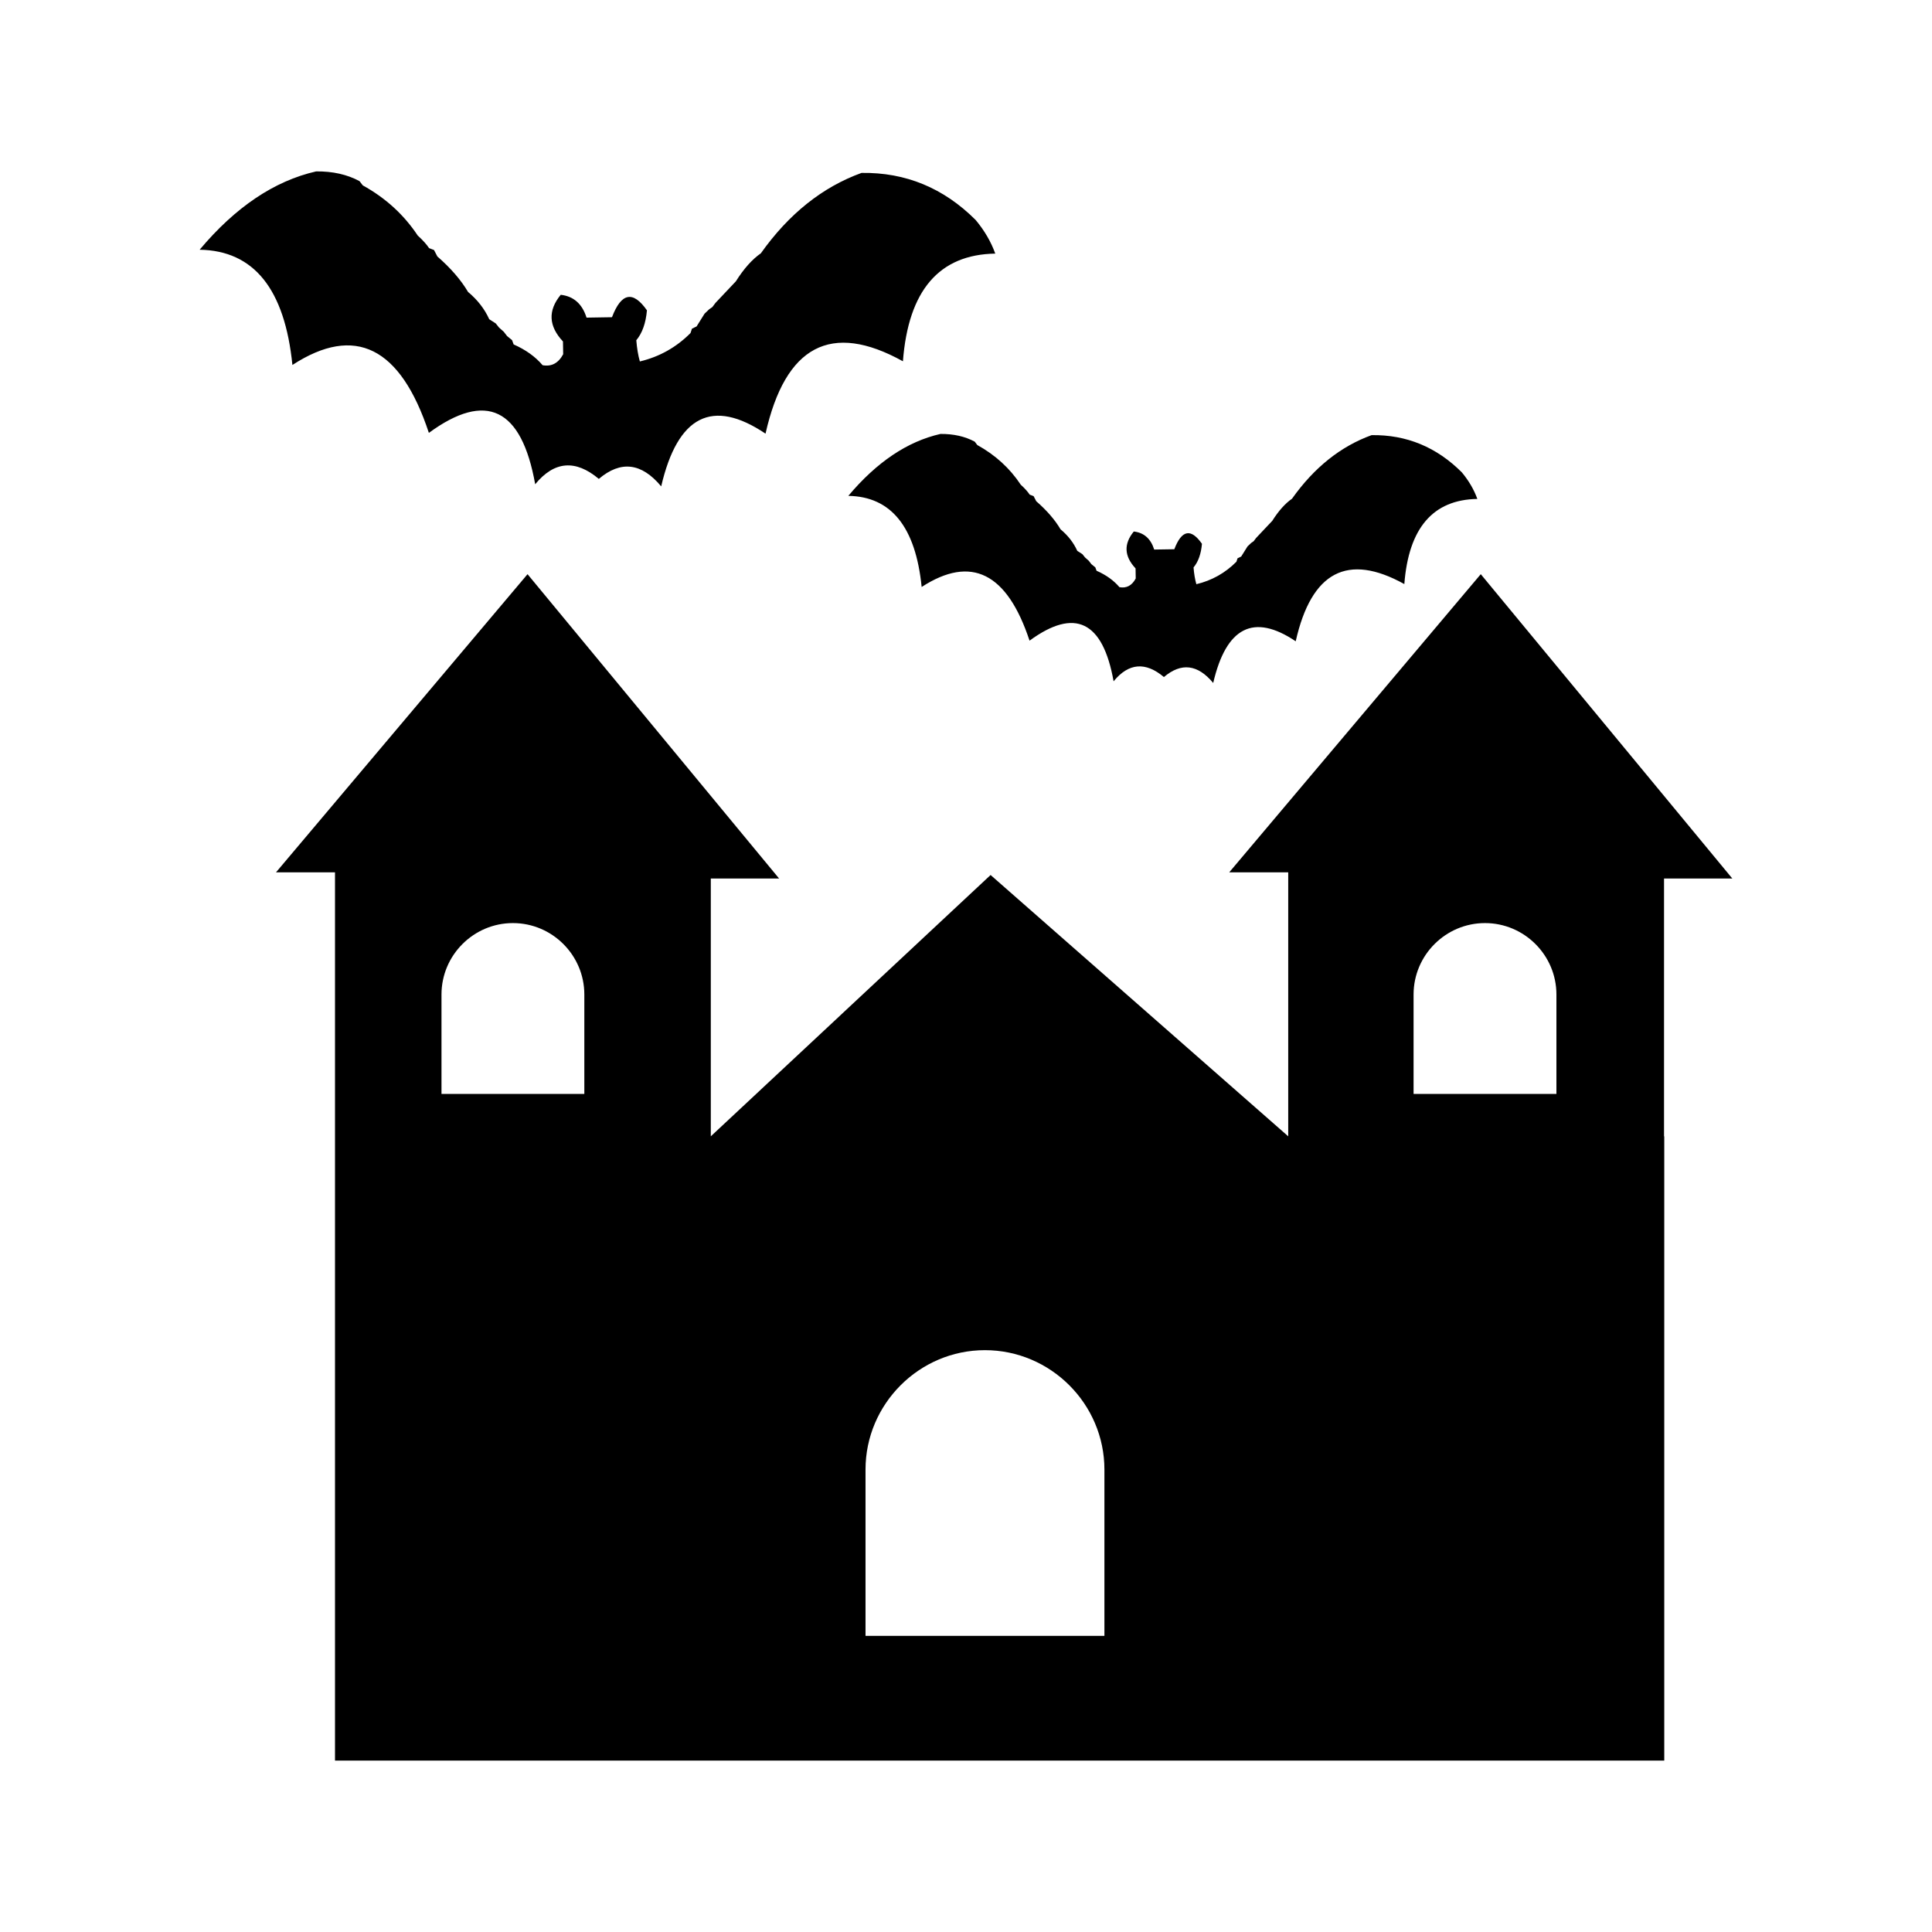
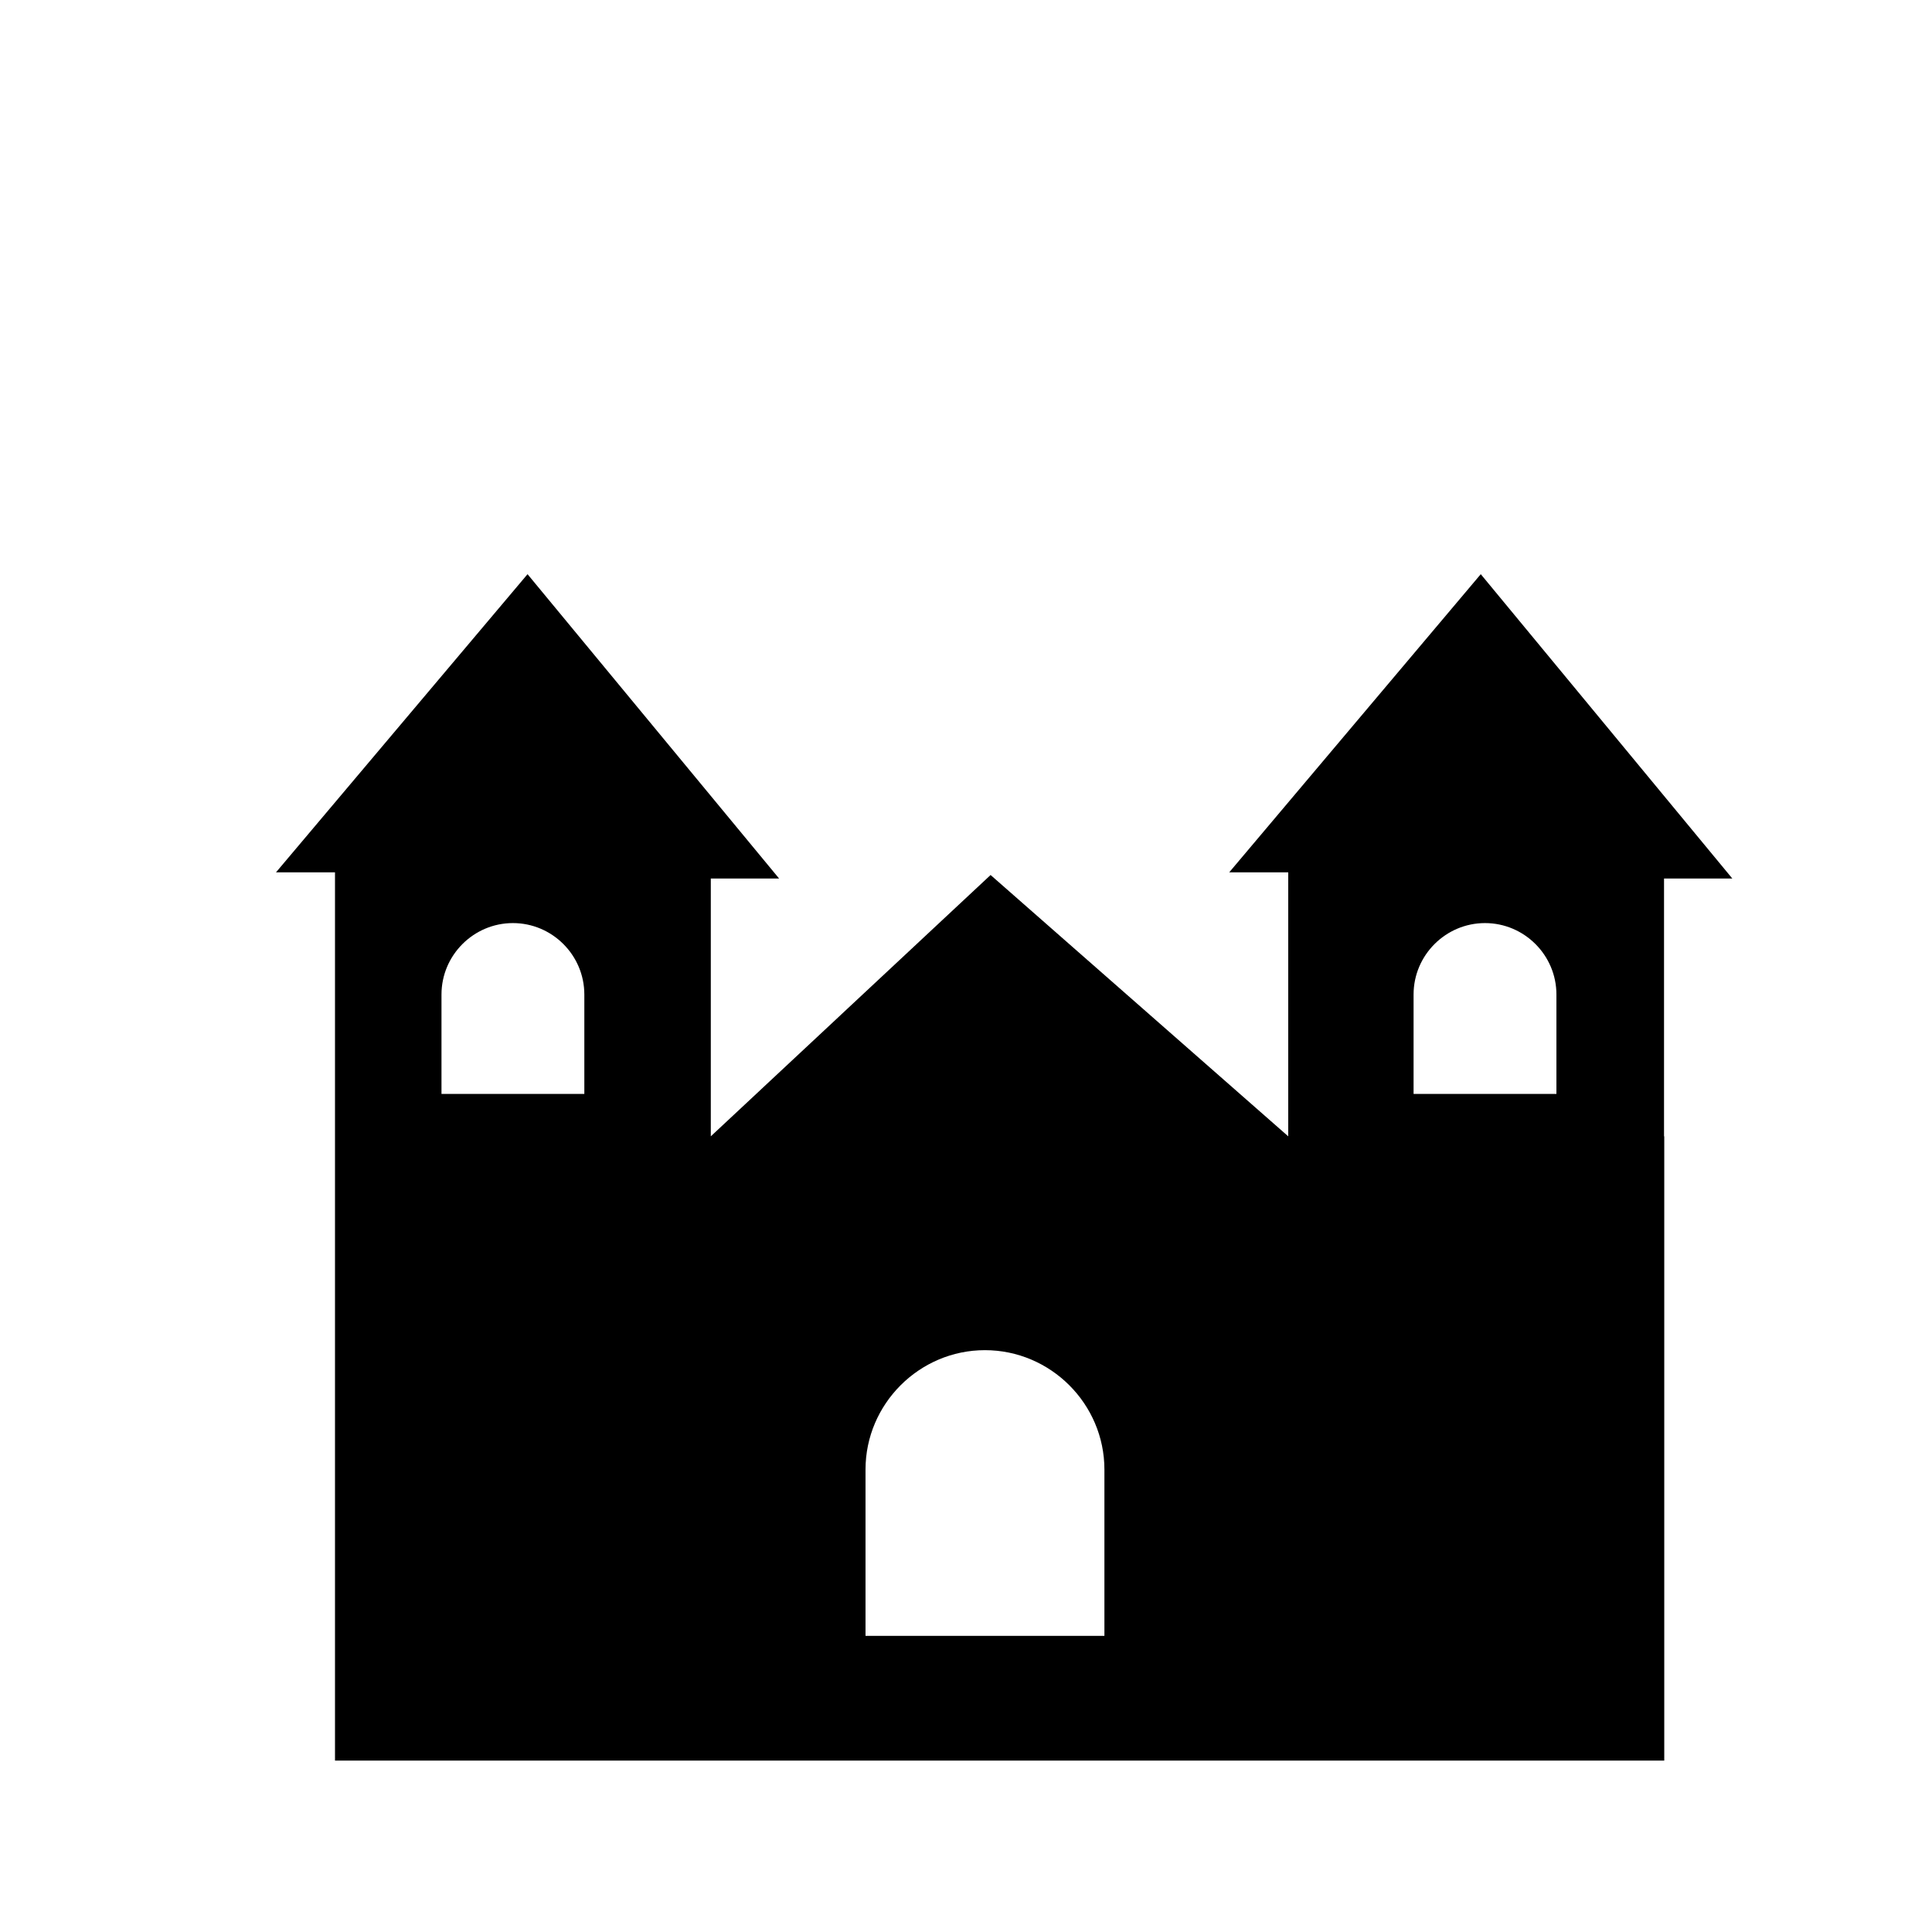
<svg xmlns="http://www.w3.org/2000/svg" version="1.1" id="Capa_1" shape-rendering="geometricPrecision" text-rendering="geometricPrecision" image-rendering="optimizeQuality" x="0px" y="0px" width="300px" height="300px" viewBox="0 0 300 300" enable-background="new 0 0 300 300" xml:space="preserve">
  <g>
    <path d="M258.391,136.42h10.607l-39.065-47.262l-39.06,46.299h9.162v40.99l-46.217-40.577l-43.445,40.577V136.42h10.609   L81.916,89.159l-39.061,46.299h9.163v40.99v96.937h206.407v-96.937h-0.035V136.42z M90.735,169.863H68.554v-15.438   c0-6.103,4.987-11.089,11.087-11.089h0.006c6.102,0,11.088,4.986,11.088,11.089V169.863z M171.492,254.015h-37.095v-25.82   c0-10.189,8.352-18.542,18.541-18.542c10.207,0,18.555,8.353,18.555,18.542V254.015z M241.68,169.863h-22.181v-15.438   c0-6.103,4.987-11.089,11.089-11.089h0.004c6.102,0,11.088,4.986,11.088,11.089V169.863z" />
-     <path d="M66.595,67.217c8.897-6.514,14.397-3.852,16.509,7.978c2.958-3.604,6.25-3.88,9.882-0.833   c3.403-2.887,6.63-2.509,9.683,1.162c2.556-10.999,7.957-13.728,16.202-8.188c3.078-13.669,10.189-17.417,21.335-11.236   c0.843-11.005,5.623-16.578,14.338-16.721c-0.648-1.811-1.654-3.548-3.038-5.212c-4.968-4.972-10.873-7.419-17.728-7.318   c-6.076,2.202-11.288,6.36-15.634,12.485c-1.339,0.933-2.636,2.377-3.877,4.347l-3.167,3.352l-0.489,0.649l-0.494,0.345   l-0.714,0.682l-1.239,1.981l-0.719,0.348l-0.222,0.676c-2.208,2.218-4.833,3.691-7.866,4.411c-0.268-0.938-0.451-2.039-0.552-3.292   c0.93-1.115,1.479-2.662,1.651-4.647c-2.172-3.096-3.981-2.734-5.427,1.071l-3.221,0.052l-0.729,0.012   c-0.672-2.136-2.012-3.32-4.009-3.545c-2.005,2.441-1.892,4.856,0.348,7.245l0.032,1.984c-0.744,1.389-1.809,1.954-3.193,1.704   c-1.124-1.324-2.622-2.398-4.499-3.227l-0.243-0.665l-0.777-0.637l-0.51-0.663l-0.739-0.657l-0.508-0.638l-1.011-0.654   c-0.717-1.586-1.811-3.001-3.287-4.232c-1.105-1.87-2.697-3.709-4.769-5.515l-0.52-1l-0.769-0.295   c-0.365-0.561-0.953-1.218-1.76-1.955c-2.152-3.239-4.989-5.83-8.529-7.785l-0.509-0.66c-1.93-1.041-4.176-1.537-6.733-1.513   C42.598,28.093,36.563,32.151,31,38.777c8.414,0.137,13.216,6.099,14.405,17.896C55.119,50.36,62.189,53.874,66.595,67.217z" />
-     <path d="M151.355,68.58c-1.525-0.823-3.302-1.214-5.323-1.197l0,0c-5.138,1.168-9.907,4.377-14.306,9.615   c6.652,0.108,10.449,4.822,11.388,14.148c7.679-4.99,13.269-2.212,16.753,8.336c7.033-5.149,11.383-3.045,13.052,6.309   c2.339-2.849,4.942-3.067,7.813-0.659c2.689-2.282,5.241-1.983,7.654,0.919c2.021-8.695,6.291-10.853,12.811-6.473   c2.433-10.807,8.055-13.769,16.867-8.883c0.667-8.702,4.447-13.107,11.336-13.22c-0.512-1.432-1.309-2.805-2.402-4.121   c-3.928-3.931-8.596-5.865-14.016-5.786c-4.803,1.741-8.924,5.029-12.359,9.872c-1.06,0.738-2.085,1.88-3.066,3.436l-2.503,2.651   l-0.388,0.513l-0.389,0.273l-0.565,0.539l-0.979,1.566l-0.568,0.275l-0.176,0.534c-1.746,1.754-3.822,2.918-6.219,3.488   c-0.213-0.741-0.358-1.611-0.438-2.602c0.734-0.881,1.17-2.104,1.307-3.674c-1.718-2.447-3.148-2.161-4.291,0.847l-2.547,0.041   l-0.577,0.01c-0.53-1.689-1.59-2.626-3.169-2.804c-1.585,1.93-1.496,3.84,0.275,5.729l0.025,1.568   c-0.588,1.099-1.43,1.545-2.525,1.348c-0.888-1.046-2.071-1.897-3.556-2.551l-0.192-0.525l-0.614-0.503l-0.403-0.524l-0.584-0.52   l-0.402-0.503l-0.799-0.517c-0.567-1.254-1.432-2.373-2.6-3.346c-0.873-1.479-2.133-2.933-3.77-4.359l-0.41-0.791l-0.609-0.233   c-0.289-0.444-0.753-0.964-1.391-1.546c-1.702-2.561-3.945-4.609-6.743-6.154L151.355,68.58z" />
  </g>
</svg>